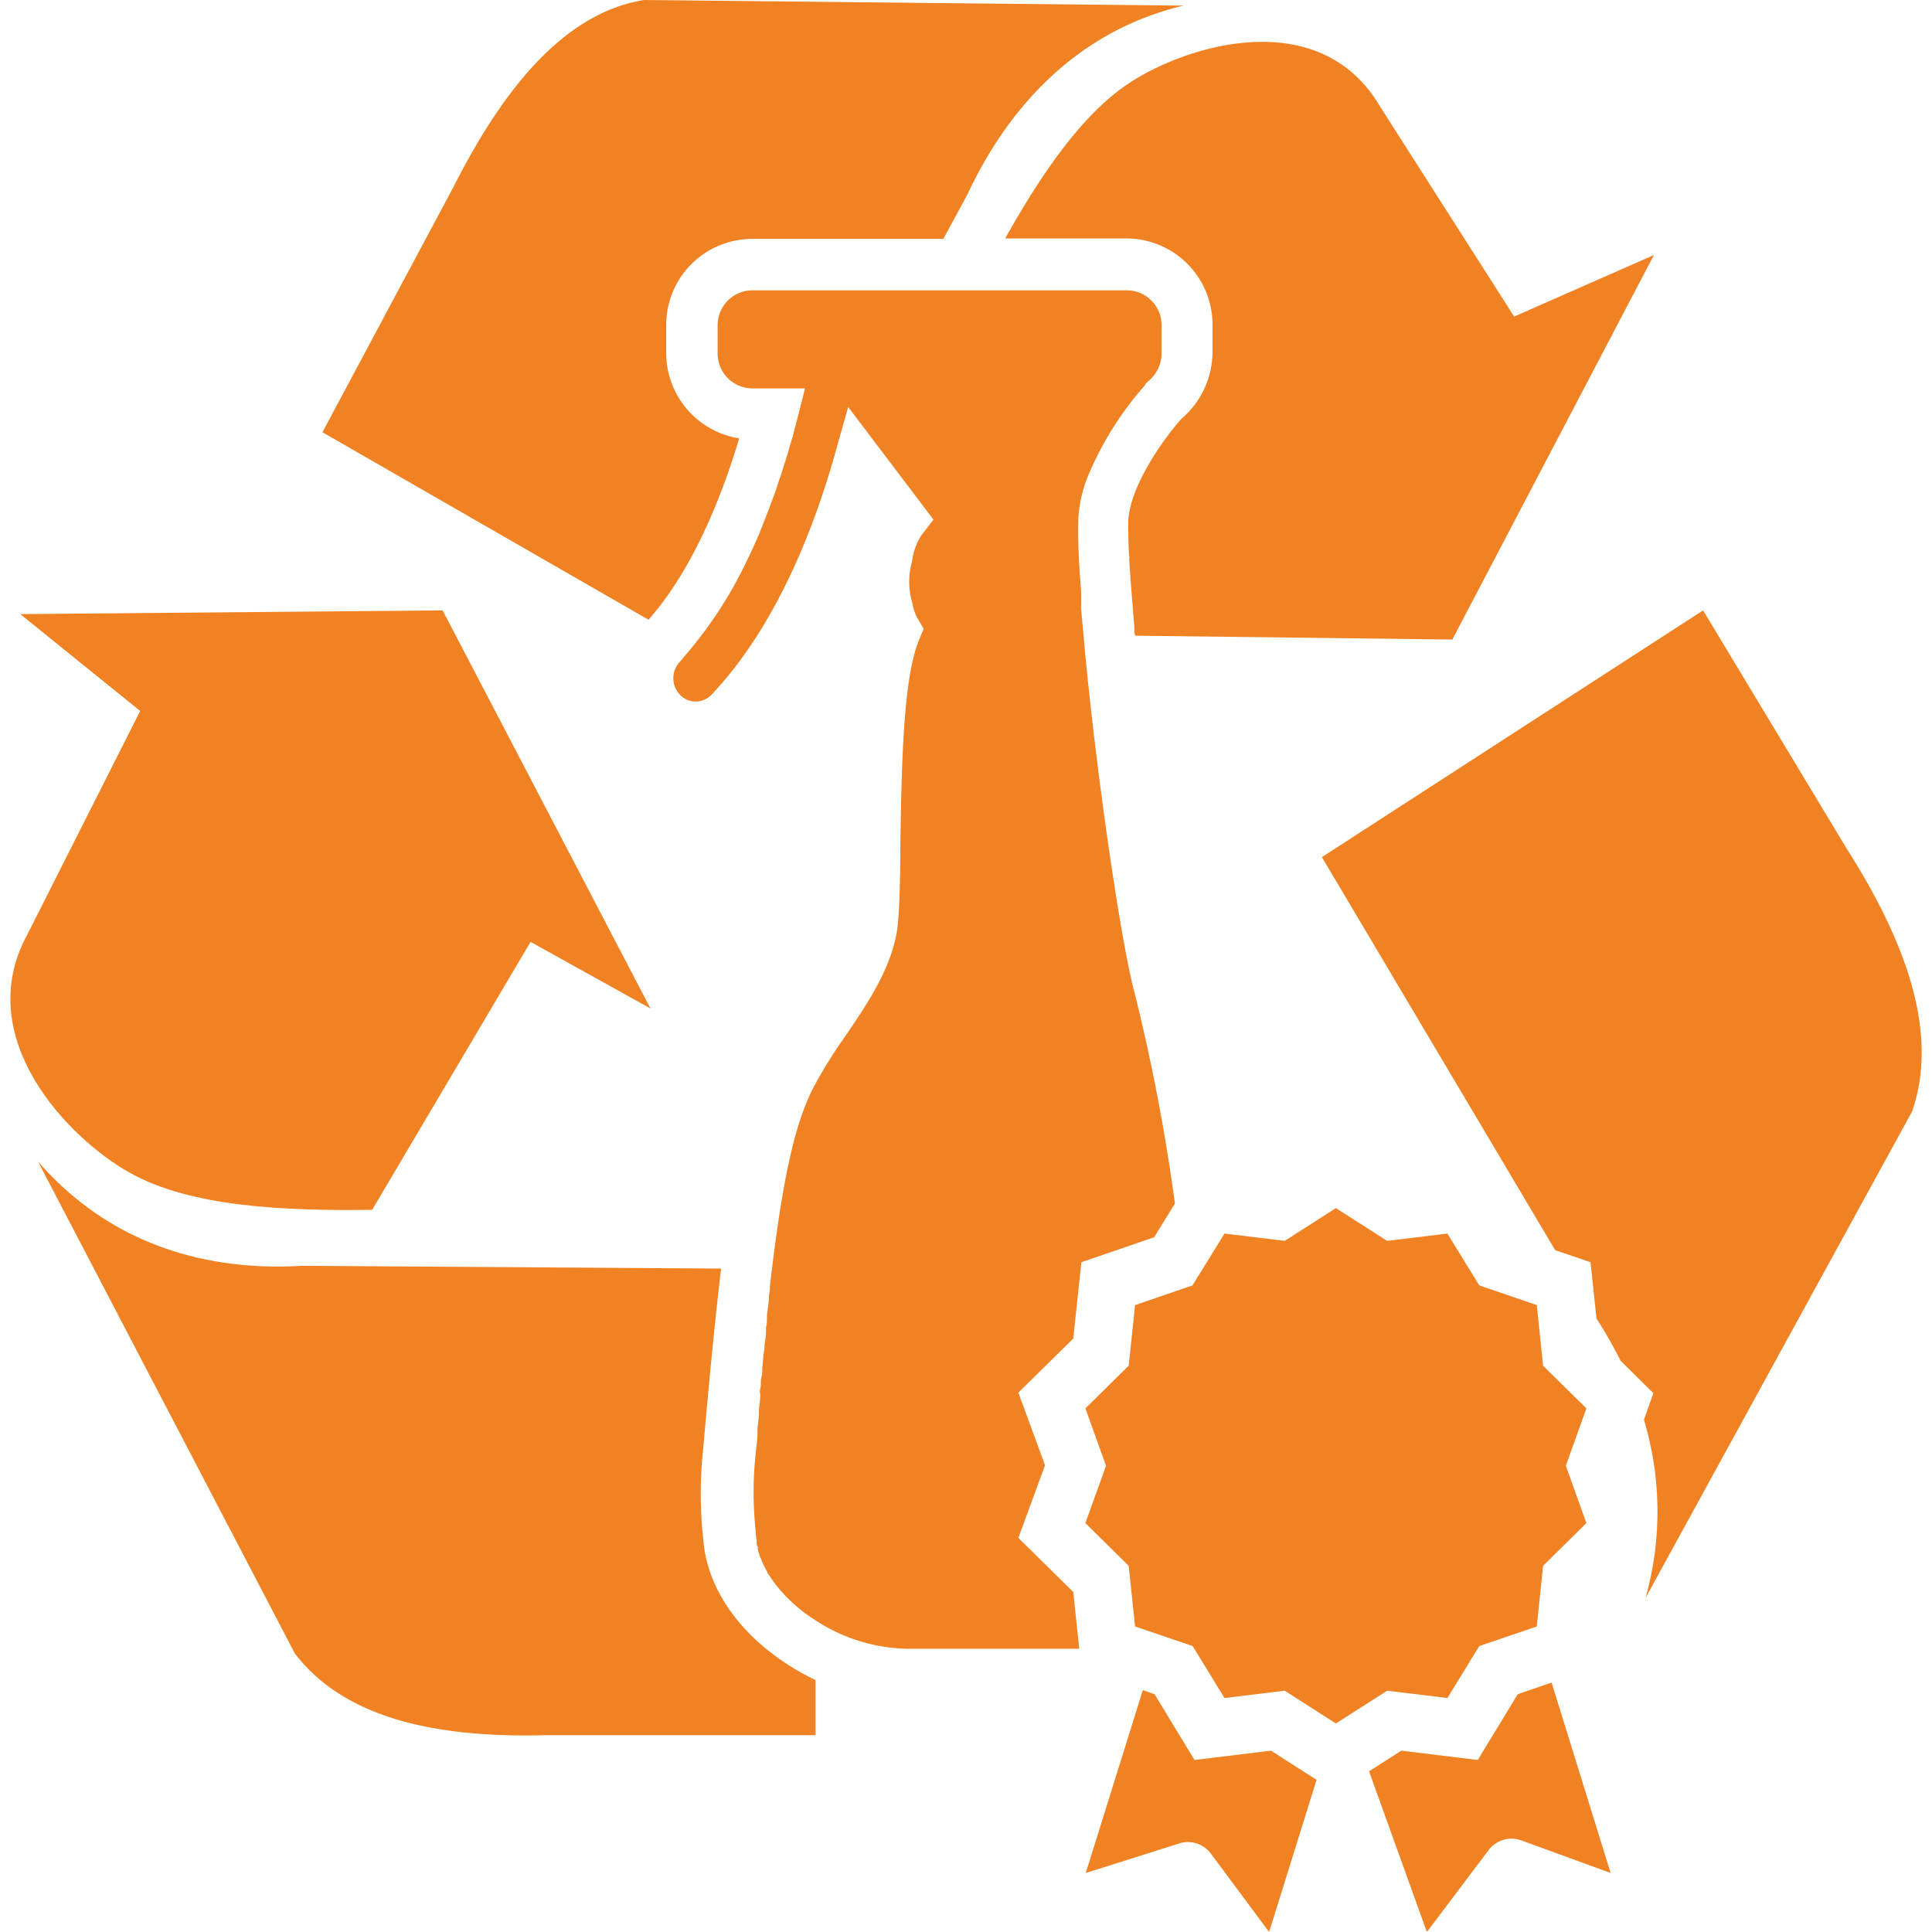
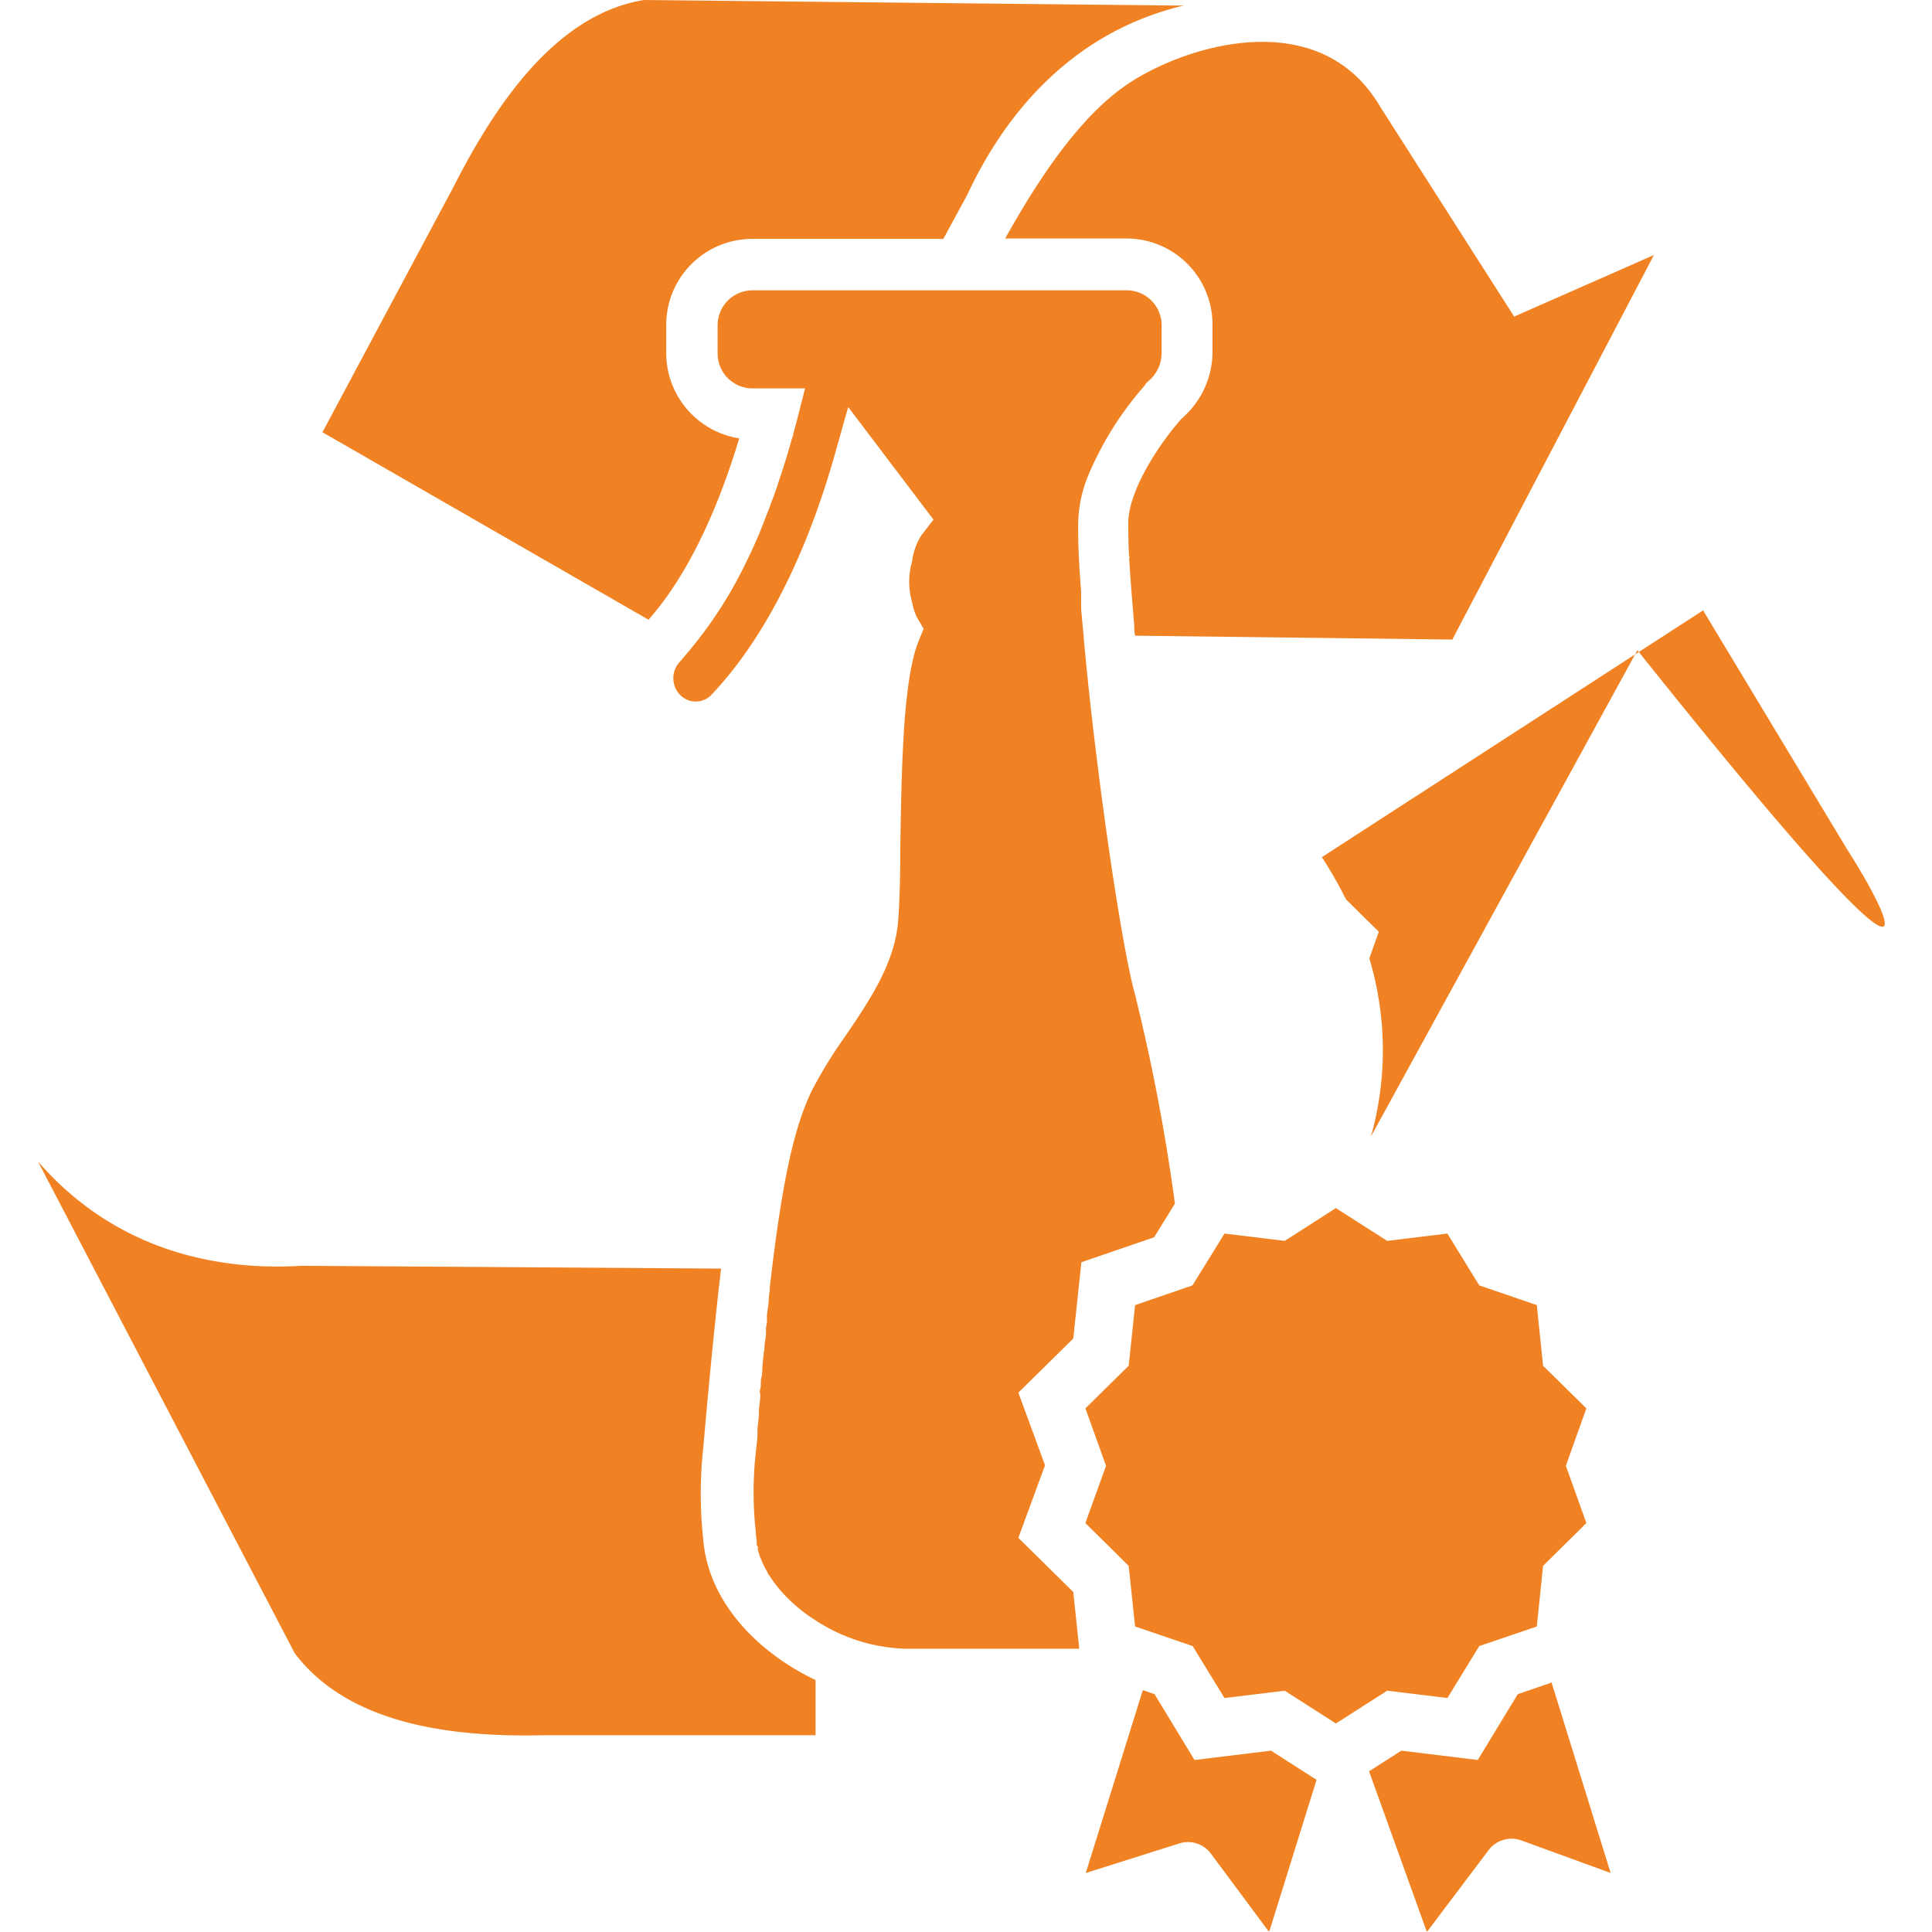
<svg xmlns="http://www.w3.org/2000/svg" id="Ebene_1" data-name="Ebene 1" viewBox="0 0 145 145">
  <defs>
    <style>.cls-1{fill:none;}.cls-2{clip-path:url(#clip-path);}.cls-3{fill:#f08223;}</style>
    <clipPath id="clip-path">
      <rect class="cls-1" y="-0.06" width="145" height="145" />
    </clipPath>
  </defs>
  <g class="cls-2">
    <path class="cls-3" d="M75.44,17.9h9.2A6.46,6.46,0,0,1,91,24.42v2a6.62,6.62,0,0,1-2.32,5c-1.59,1.77-4,5.37-4,7.83,0,.72,0,1.5.06,2.48l.06.12-.06,0c.06.92.13,2,.25,3.41L85.13,47c0,.23,0,.47.07.71L109,48l15.13-28.86-10.49,4.62L103.58,8C99.1.37,89.22,3.3,84.77,6.22,81.23,8.54,78.14,13.07,75.44,17.9Z" />
    <path class="cls-3" d="M52.78,115.54a31.6,31.6,0,0,1,0-6.86c.48-5.48.91-9.87,1.34-13.47L22.65,95c-6,.37-13.82-.94-19.8-7.83l19.27,36.91c3.88,5.12,11.18,6.34,18.75,6.15H61.21v-4.14C56.82,124,53.15,120.19,52.78,115.54Z" />
-     <path class="cls-3" d="M9.71,88c4.55,2.58,11.62,2.89,18.22,2.8L39.82,70.69l9,5L33.22,45.81l-31.7.28,9,7.27L2.05,70.14C-2.17,77.87,5.09,85.41,9.71,88Z" />
    <path class="cls-3" d="M55.48,32.9A6.49,6.49,0,0,1,50,26.45v-2a6.46,6.46,0,0,1,6.4-6.52h14.4l1.8-3.32C75.21,9,80.11,2.5,88.83.42L48.34,0C42.13,1,37.57,7.06,34.05,14L24.2,32.44,48.67,46.51C52.08,42.67,54.25,37,55.48,32.9Z" />
    <path class="cls-3" d="M81.16,94.73l5.46-1.87,1.56-2.53a146.54,146.54,0,0,0-3-15.71c-1.09-3.91-3.09-17.93-3.89-27.28l-.15-1.65c0-.25,0-.48,0-.72s0-.39,0-.58c-.16-2-.24-3.65-.22-5.11a9.92,9.92,0,0,1,.67-3.39,24.48,24.48,0,0,1,4.1-6.7h0l.28-.33,0,0,0-.05.21-.2a2.74,2.74,0,0,0,1-2.14v-2a2.62,2.62,0,0,0-2.55-2.68H56.42a2.62,2.62,0,0,0-2.56,2.68v2a2.62,2.62,0,0,0,2.56,2.68h4l-.61,2.4-.27,1c0,.13-.07.27-.11.4s-.12.43-.19.65l-.15.53c-.06.18-.11.36-.17.54s-.13.42-.2.63-.09.31-.15.46-.15.46-.23.7-.1.27-.14.41-.18.5-.28.75-.09.25-.13.37c-.1.27-.21.53-.31.8l-.12.31L57,40c0,.08-.07.16-.1.25-.14.3-.27.61-.41.92a1,1,0,0,0-.07.15l-.48,1v0a31.77,31.77,0,0,1-3.91,6.15c-.33.41-.68.81-1,1.19a1.8,1.8,0,0,0,0,2.48,1.63,1.63,0,0,0,2.37,0C58.27,47,61.1,39.58,62.61,34.26l.74-2.63h0l.31-1.08L70.06,39l-.9,1.16A4.74,4.74,0,0,0,68.47,42l0,.08a5.52,5.52,0,0,0,0,3.17,3.84,3.84,0,0,0,.37,1.12l.48.82-.36.88c-1.12,2.74-1.29,8.64-1.39,15.49,0,2.29-.06,4.24-.16,5.52-.24,3.19-2.14,6-4,8.73a35.05,35.05,0,0,0-2.46,4c-1.33,2.73-2.24,6.7-3.17,14.75v.1c0,.22-.05.45-.08.68v.11c0,.41-.1.83-.14,1.27l0,.23c0,.22,0,.44-.07.67l0,.33c0,.34-.07.69-.11,1,0,.17,0,.34-.05.51l-.06.58-.06.66c0,.23,0,.47-.07.71s0,.55-.08.83,0,.29,0,.45c0,.37-.07.75-.1,1.13l0,.2c0,.39-.07.79-.11,1.2l0,.38c0,.44-.08.9-.12,1.36a27,27,0,0,0,0,6.07v.11a3.55,3.55,0,0,0,.06.47.77.77,0,0,0,0,.15c0,.1,0,.21.07.31s0,.12,0,.17l.08.29.06.17c0,.09.06.18.1.27l.07.18.12.27s.05.1.08.16l.14.27.09.15c0,.1.11.19.17.29l.08.12.22.32.06.08c.1.13.19.26.3.38h0a11.77,11.77,0,0,0,2.38,2.16h0l.46.3h0a13,13,0,0,0,6.68,2.09H80.64l.36,0-.45-4.26-4.12-4.06,2-5.45-2-5.45,4.12-4.06Z" />
-     <path class="cls-3" d="M138.59,63.68,127.82,45.81,99.21,64.33l17.51,29.5,2.65.9.45,4.23a32.87,32.87,0,0,1,1.81,3.17l2.46,2.43-.71,2a23.88,23.88,0,0,1,.12,13.37l20-36.5C145.64,77.3,142.76,70.23,138.59,63.68Z" />
+     <path class="cls-3" d="M138.59,63.68,127.82,45.81,99.21,64.33a32.87,32.87,0,0,1,1.81,3.17l2.46,2.43-.71,2a23.88,23.88,0,0,1,.12,13.37l20-36.5C145.64,77.3,142.76,70.23,138.59,63.68Z" />
    <polygon class="cls-3" points="108.63 127.44 111.02 123.54 115.34 122.07 115.81 117.52 119.06 114.31 117.52 110.01 119.06 105.7 119.06 105.7 115.81 102.5 115.34 97.95 111.02 96.47 108.63 92.58 104.11 93.13 100.26 90.67 96.42 93.13 91.9 92.58 89.5 96.47 85.19 97.95 84.71 102.5 81.46 105.7 81.46 105.7 83.01 110.01 81.46 114.31 84.71 117.52 85.19 122.07 87.04 122.7 89.51 123.54 91.9 127.44 96.42 126.89 100.26 129.35 104.11 126.89 108.63 127.44" />
    <path class="cls-3" d="M113.91,127.15l-3,4.94-5.74-.7-2.42,1.55L107.09,145l4.62-6.13a2.16,2.16,0,0,1,2.48-.74l6.69,2.44-4.43-14.29Z" />
    <path class="cls-3" d="M89.65,132.09l-3-4.94-.88-.3-4.28,13.72,7-2.21a2.12,2.12,0,0,1,.66-.11,2.15,2.15,0,0,1,1.73.87L95.25,145l3.56-11.42-3.42-2.19Z" />
  </g>
</svg>